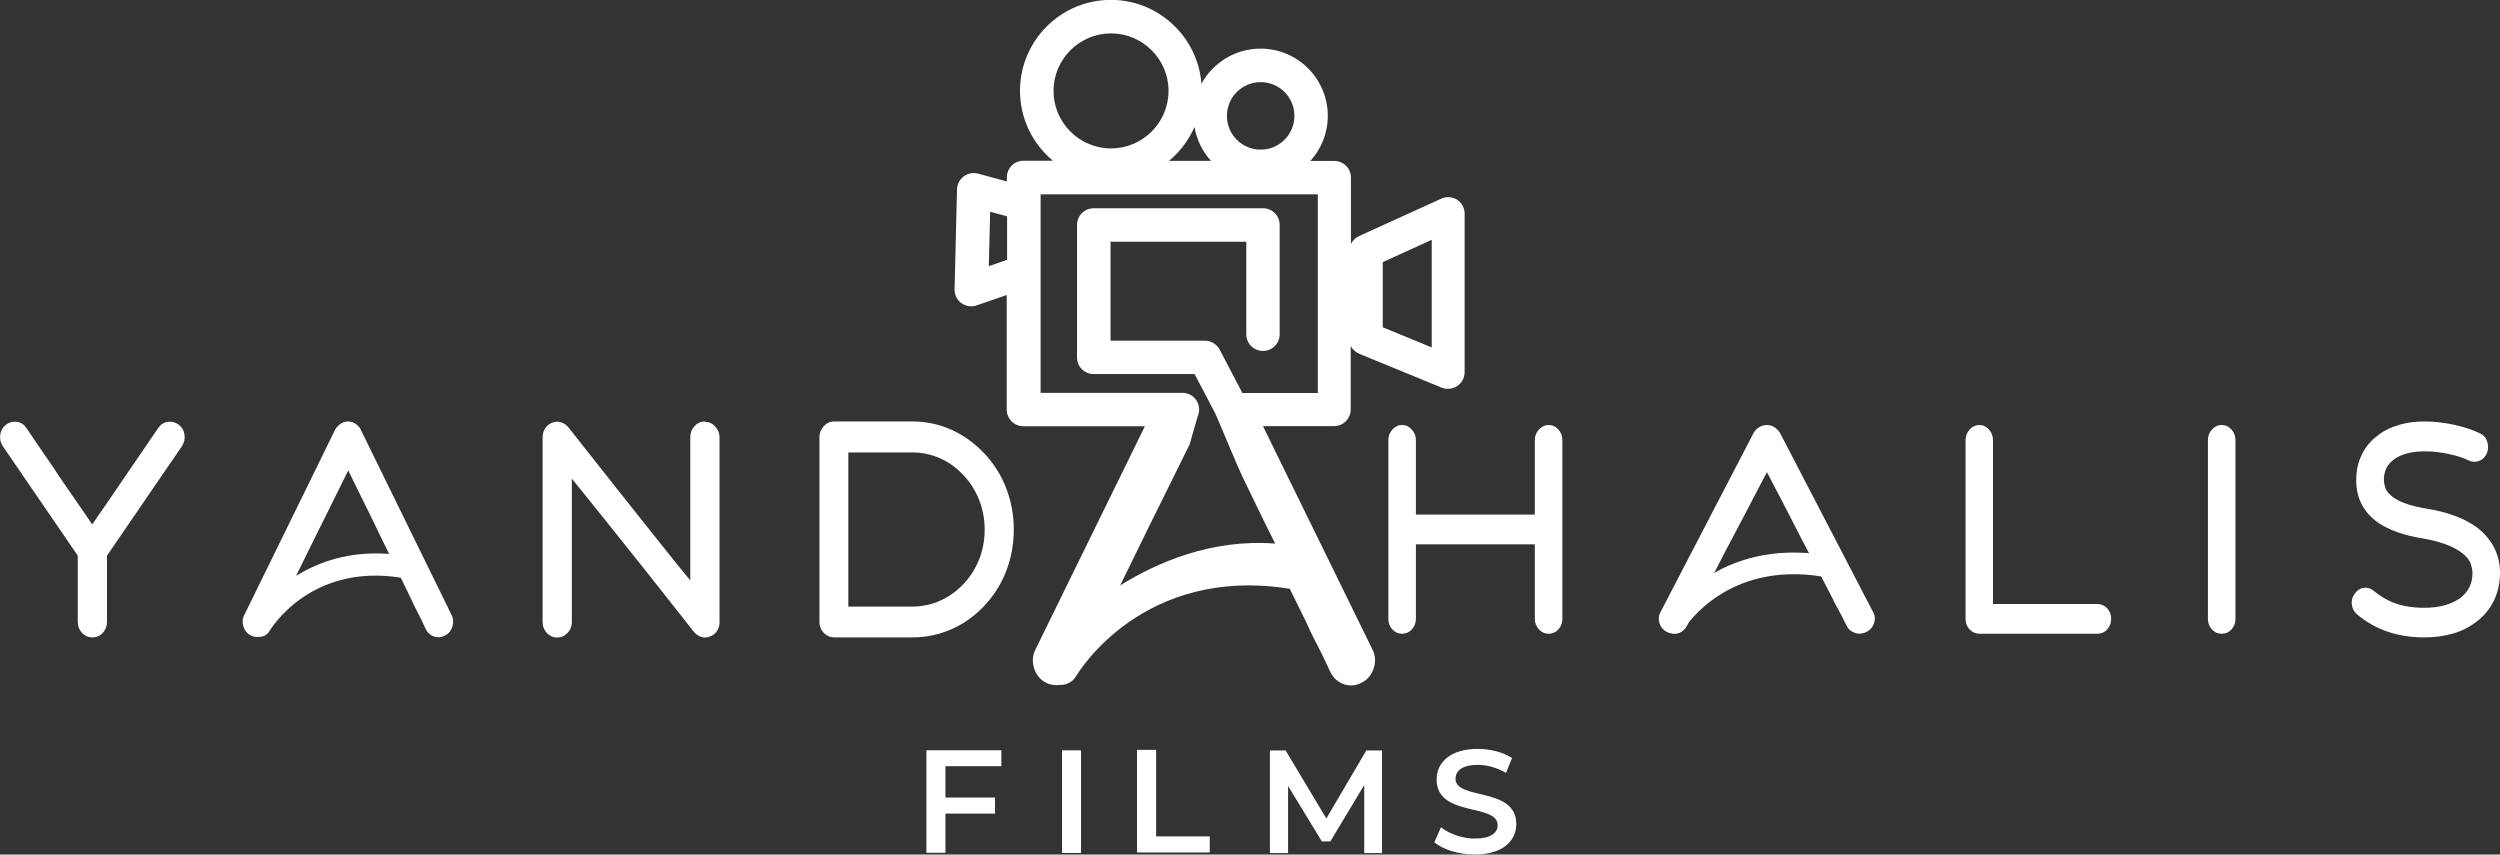
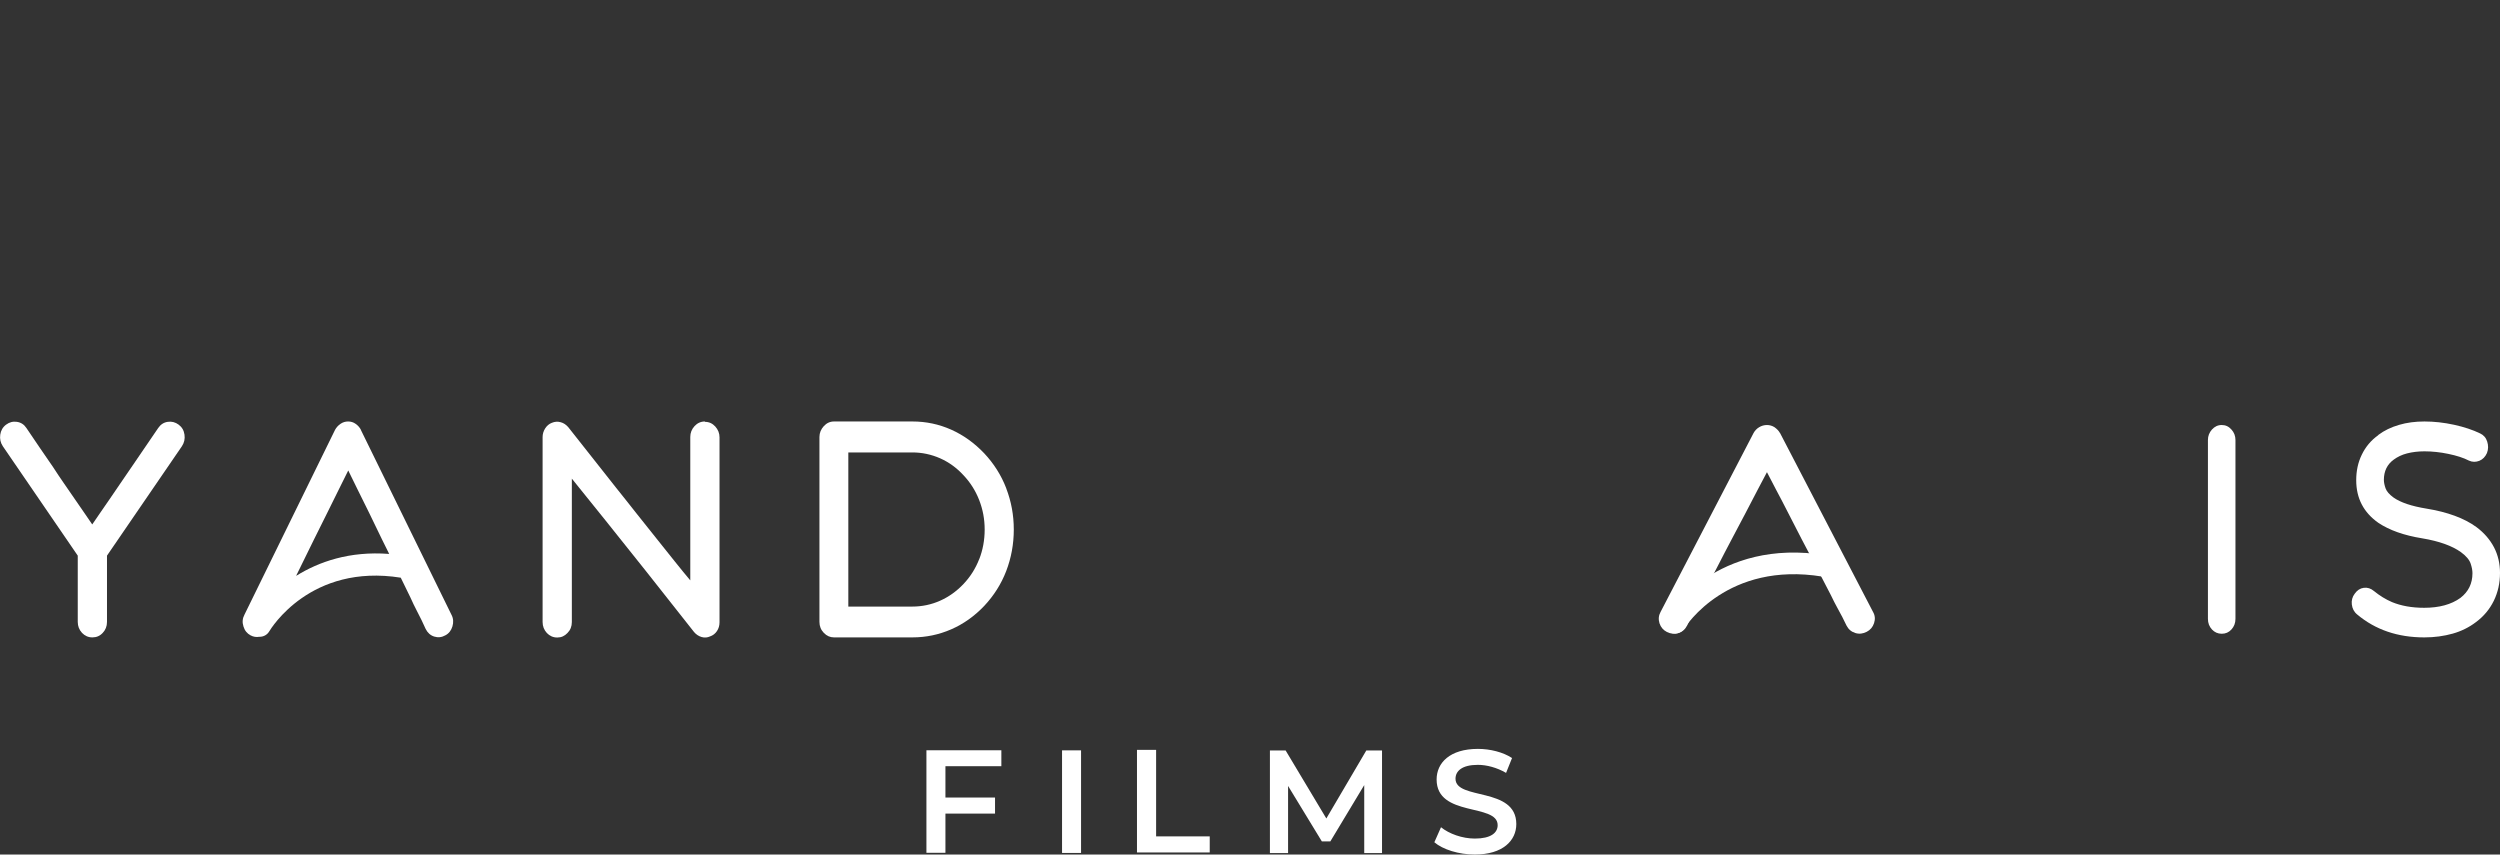
<svg xmlns="http://www.w3.org/2000/svg" id="Layer_2" data-name="Layer 2" viewBox="0 0 205.17 70.13">
  <rect x="0" y="0" width="205.17" height="70.13" fill="#333333" stroke="none" />
  <defs>
    <style>
      .cls-1 {
        fill: #fff;
        stroke-width: 0px;
      }
    </style>
  </defs>
  <g id="Layer_1-2" data-name="Layer 1">
    <g>
      <g>
        <path class="cls-1" d="m77.59,62.89v2.56h4.07v1.32h-4.07v3.22h-1.56v-8.42h6.15v1.31h-4.58Z" />
        <path class="cls-1" d="m87.16,61.58h1.56v8.42h-1.56v-8.42Z" />
        <path class="cls-1" d="m93.32,61.54h1.56v7.1h4.4v1.32h-5.97v-8.42Z" />
        <path class="cls-1" d="m111.96,70.01v-5.58s-2.78,4.62-2.78,4.62h-.7l-2.77-4.55v5.51h-1.49v-8.42h1.29l3.34,5.58,3.28-5.58h1.29v8.42s-1.47,0-1.47,0Z" />
        <path class="cls-1" d="m117.72,69.11l.54-1.22c.67.54,1.74.93,2.78.93,1.31,0,1.87-.47,1.87-1.1,0-1.82-5.01-.63-5.01-3.75,0-1.36,1.08-2.51,3.39-2.51,1.01,0,2.07.27,2.8.75l-.49,1.22c-.76-.44-1.59-.66-2.32-.66-1.3,0-1.83.51-1.83,1.14,0,1.79,4.99.63,4.99,3.72,0,1.35-1.1,2.5-3.41,2.5-1.31,0-2.62-.41-3.32-1.01Z" />
      </g>
      <g>
        <path class="cls-1" d="m13.76,34.62c-.33.05-.58.22-.78.51-.78,1.13-1.51,2.2-2.19,3.21-.3.44-.6.88-.91,1.33-.3.45-.6.88-.88,1.29-.29.41-.55.8-.8,1.16-.25.36-.46.67-.63.92-.17-.25-.39-.56-.63-.92-.25-.36-.51-.75-.8-1.16-.29-.41-.58-.84-.89-1.29-.31-.45-.61-.89-.89-1.33-.7-1.01-1.43-2.08-2.19-3.21-.19-.29-.45-.46-.78-.51-.33-.05-.62.03-.89.23-.27.2-.43.48-.48.82-.05.35.02.66.21.95l6.15,8.98v5.44c0,.35.12.65.35.9.23.24.51.37.85.37s.62-.12.85-.37c.23-.24.35-.54.35-.9v-5.44l6.15-8.98c.19-.29.26-.6.21-.95-.05-.35-.21-.62-.48-.82-.27-.2-.57-.28-.89-.23Z" />
        <path class="cls-1" d="m29.62,35.27c-.11-.2-.26-.37-.44-.49-.18-.13-.39-.19-.61-.19s-.43.06-.62.19c-.19.13-.34.29-.45.49l-7.44,15.18c-.16.3-.19.62-.08.96.1.34.3.58.58.73.24.13.48.16.72.12.01,0,.02,0,.03,0,.32,0,.62-.16.79-.45.14-.23,3.39-5.58,10.79-4.4l.8,1.64c.17.39.34.73.5,1.04s.29.57.41.81l.33.71c.16.32.39.53.7.63.31.1.62.07.92-.1.29-.15.48-.4.58-.73.1-.34.08-.66-.08-.96l-7.44-15.18Zm-5.31,11.97l.35-.71c.35-.73.72-1.47,1.1-2.24.38-.77.75-1.51,1.1-2.21.35-.71.67-1.36.97-1.96.29-.6.54-1.1.75-1.51.19.4.44.91.74,1.51.3.6.62,1.25.97,1.96.34.71.7,1.45,1.07,2.21.19.4.39.78.58,1.17-3.27-.25-5.78.65-7.62,1.79Z" />
        <path class="cls-1" d="m57.85,34.59c-.33,0-.62.13-.85.38-.23.25-.35.55-.35.89v11.77c-.37-.44-.79-.95-1.26-1.54-.48-.59-.98-1.22-1.51-1.89-.53-.67-1.08-1.36-1.65-2.07-.56-.72-1.12-1.41-1.66-2.09-1.26-1.59-2.57-3.25-3.94-4.99-.18-.2-.38-.34-.62-.4-.24-.07-.48-.05-.72.05-.22.08-.41.24-.55.46-.14.22-.21.46-.21.71v15.18c0,.35.12.65.35.9.23.24.51.37.85.37s.6-.12.84-.37c.24-.24.36-.54.36-.9v-11.77c.35.44.76.95,1.24,1.54.48.59.99,1.22,1.53,1.9.54.68,1.09,1.37,1.66,2.08.56.71,1.12,1.4,1.66,2.08,1.26,1.59,2.57,3.25,3.94,4.99.17.2.38.34.62.41.24.07.47.05.69-.05.24-.08.43-.23.57-.44.14-.21.21-.45.21-.72v-15.18c0-.34-.12-.63-.35-.89-.23-.25-.51-.38-.85-.38Z" />
        <path class="cls-1" d="m82.58,40.07c-.41-1.07-1.02-2.03-1.81-2.87-.8-.84-1.7-1.49-2.71-1.94-1.01-.45-2.07-.67-3.18-.67h-6.44c-.32,0-.6.13-.83.38s-.36.55-.36.89v15.18c0,.35.12.65.36.9s.52.37.83.37h6.44c1.11,0,2.17-.22,3.18-.66,1.01-.44,1.91-1.08,2.71-1.92.79-.84,1.4-1.8,1.81-2.87.41-1.07.62-2.21.62-3.4s-.21-2.31-.62-3.38Zm-2.22,5.82c-.3.77-.73,1.45-1.29,2.04-.56.59-1.2,1.05-1.92,1.37-.72.32-1.48.48-2.28.48h-5.25v-12.65h5.25c.79,0,1.55.16,2.28.48.72.32,1.36.78,1.92,1.39.56.59.99,1.27,1.29,2.04s.45,1.57.45,2.42-.15,1.68-.45,2.44Z" />
      </g>
      <g>
-         <path class="cls-1" d="m127.09,34.88c.31,0,.58.12.8.37.22.24.33.53.33.86v14.68c0,.34-.11.63-.33.87-.22.24-.48.35-.8.35s-.56-.12-.79-.35c-.22-.24-.34-.53-.34-.87v-6.12h-9.76v6.12c0,.34-.11.63-.34.87-.22.24-.49.35-.79.35-.31,0-.58-.12-.8-.35-.22-.24-.33-.53-.33-.87v-14.68c0-.33.11-.61.33-.86.22-.24.48-.37.8-.37s.56.12.79.37c.22.24.34.53.34.86v6.12h9.76v-6.12c0-.33.11-.61.34-.86.22-.24.49-.37.79-.37Z" />
-         <path class="cls-1" d="m161.64,35.25c.22-.24.49-.37.79-.37.31,0,.58.12.8.37.22.24.33.53.33.86v13.46h8.57c.31,0,.58.12.8.35.22.24.33.53.33.87s-.11.63-.33.87c-.22.24-.48.35-.8.35h-9.69c-.3,0-.56-.12-.79-.35s-.34-.53-.34-.87v-14.68c0-.33.11-.61.34-.86Z" />
        <path class="cls-1" d="m181.53,35.25c.22-.24.48-.37.8-.37s.58.12.8.37c.22.24.33.53.33.86v14.68c0,.34-.11.63-.33.87-.22.24-.48.35-.8.35s-.58-.12-.8-.35c-.22-.24-.33-.53-.33-.87v-14.68c0-.33.11-.61.33-.86Z" />
        <path class="cls-1" d="m195.19,35.69c.48-.36,1.04-.63,1.69-.82.64-.19,1.34-.28,2.09-.28.79,0,1.6.09,2.43.27.82.18,1.54.42,2.14.71.28.13.48.35.58.67.1.32.1.63-.02.94-.14.31-.34.52-.63.64-.29.11-.57.11-.85-.02-.45-.23-1.01-.41-1.69-.55-.67-.14-1.33-.21-1.96-.21-.52,0-1,.06-1.43.17-.43.11-.79.29-1.09.51-.54.39-.81.95-.81,1.66,0,.21.05.44.14.7.09.25.31.5.65.75.58.41,1.48.71,2.7.91,1.72.28,3.1.78,4.11,1.52.63.47,1.11,1.03,1.44,1.66.33.64.49,1.34.49,2.1,0,.83-.17,1.59-.51,2.29-.34.69-.83,1.28-1.47,1.75-.55.42-1.19.74-1.9.94-.71.2-1.49.31-2.33.31-2.19,0-4.02-.63-5.51-1.88-.26-.21-.4-.49-.44-.82-.04-.33.04-.63.24-.89.2-.28.44-.44.74-.48.3-.04.58.05.83.26.48.39.97.69,1.48.91.75.31,1.63.47,2.65.47,1.23,0,2.22-.27,2.97-.81.66-.51.99-1.18.99-2.03,0-.23-.05-.49-.15-.79-.1-.3-.36-.62-.8-.94-.73-.52-1.79-.9-3.17-1.13-1.5-.24-2.7-.67-3.6-1.27-1.21-.85-1.82-2.01-1.82-3.5,0-.77.15-1.47.46-2.1.31-.64.75-1.17,1.34-1.59Z" />
        <path class="cls-1" d="m146.08,35.54c-.11-.2-.27-.35-.45-.48-.19-.12-.4-.18-.62-.18s-.44.06-.64.18c-.2.12-.35.28-.46.48l-7.63,14.68c-.16.29-.19.6-.09.93.11.33.31.56.6.71.31.16.62.19.94.1.32-.1.56-.3.72-.61l.34-.69c.23-.46.54-1.05.93-1.79l1.27-2.45c.36-.7.73-1.42,1.13-2.17.39-.74.77-1.46,1.13-2.14.36-.69.69-1.32.99-1.9.3-.58.56-1.06.77-1.46.2.39.45.88.76,1.46.31.58.64,1.21.99,1.9.35.69.72,1.4,1.1,2.14.38.74.76,1.46,1.14,2.17l1.27,2.45c.18.38.35.71.51,1s.3.55.42.78l.34.69c.16.31.4.51.72.61.32.1.63.06.94-.1.29-.15.49-.38.6-.71.11-.33.08-.64-.09-.93l-7.63-14.68Z" />
        <path class="cls-1" d="m137.49,51.99c-.16,0-.32-.04-.47-.13-.42-.26-.55-.8-.29-1.22.16-.27,4.13-6.54,13.12-5.07.48.08.81.53.73,1.02-.08.48-.53.82-1.02.73-7.78-1.27-11.18,4.03-11.33,4.25-.17.27-.46.42-.76.42Z" />
      </g>
-       <path class="cls-1" d="m119.6,16.4c-.39-.25-.89-.29-1.31-.1l-6.75,3.07c-.3.14-.53.37-.67.65v-5.44c0-.76-.61-1.37-1.37-1.37h-1.96c.89-.98,1.43-2.27,1.43-3.7,0-3.04-2.47-5.52-5.52-5.52-2.09,0-3.91,1.17-4.85,2.88-.3-3.84-3.52-6.88-7.43-6.88-4.12,0-7.46,3.35-7.46,7.46,0,2.31,1.05,4.37,2.7,5.74h-2.41c-.76,0-1.37.61-1.37,1.37v.33l-2.36-.64c-.41-.11-.84-.03-1.18.23-.34.25-.54.65-.55,1.07l-.2,8.19c-.01.45.2.88.56,1.14.24.17.52.26.81.26.15,0,.3-.02.45-.08l2.46-.85v9.4c0,.76.61,1.37,1.37,1.37h9.97l-8.96,18.28c-.26.49-.3,1.01-.14,1.56.17.55.48.94.95,1.19.38.21.77.25,1.17.2.02,0,.04,0,.06,0,.51,0,1.01-.26,1.29-.74.22-.37,5.51-9.07,17.52-7.15l1.31,2.66c.28.63.55,1.19.81,1.69s.48.93.66,1.31l.54,1.15c.26.52.64.86,1.14,1.03.5.16,1,.11,1.49-.16.46-.25.78-.64.95-1.19.17-.55.12-1.07-.14-1.56l-8.96-18.28h5.83c.76,0,1.37-.61,1.37-1.37v-5.21c.15.28.39.51.69.64l6.77,2.78c.17.07.34.1.52.1.27,0,.54-.08.76-.23.38-.25.61-.68.61-1.14v-13.01c0-.47-.24-.9-.63-1.15Zm-16.14-9.66c1.53,0,2.77,1.24,2.77,2.77s-1.24,2.77-2.77,2.77-2.77-1.24-2.77-2.77,1.24-2.77,2.77-2.77Zm-12.28-4c2.6,0,4.72,2.12,4.72,4.72s-2.12,4.72-4.72,4.72-4.72-2.12-4.72-4.72,2.12-4.72,4.72-4.72Zm6.85,7.68c.18,1.06.66,2.02,1.35,2.78h-3.44c.9-.75,1.62-1.7,2.09-2.78Zm-16.88,11.42l.11-4.46,1.39.37v3.57l-1.49.52Zm26.99,10.41h-6.18l-1.86-3.55c-.24-.45-.71-.74-1.22-.74h-7.74v-8.12h11.14v7.59c0,.76.61,1.37,1.37,1.37s1.37-.61,1.37-1.37v-8.97c0-.76-.61-1.37-1.37-1.37h-13.89c-.76,0-1.37.61-1.37,1.37v10.87c0,.76.61,1.37,1.37,1.37h8.28l1.71,3.26c.67,1.53,1.81,4.33,2.22,5.17.55,1.15,1.14,2.35,1.74,3.59.32.65.63,1.26.94,1.89-5.3-.4-9.75,1.59-12.72,3.43l.57-1.16c.57-1.18,1.16-2.39,1.78-3.64.62-1.25,1.21-2.44,1.78-3.59.57-1.15,1.09-2.21,1.57-3.18.02-.05.72-2.53.75-2.57,0,0,0,0,0,0,.02-.09.03-.19.03-.29,0-.76-.61-1.37-1.37-1.37h-11.64V15.95h22.75v16.31Zm9.36-3.74l-4.02-1.65v-5.35l4.02-1.83v8.83Z" />
    </g>
  </g>
</svg>